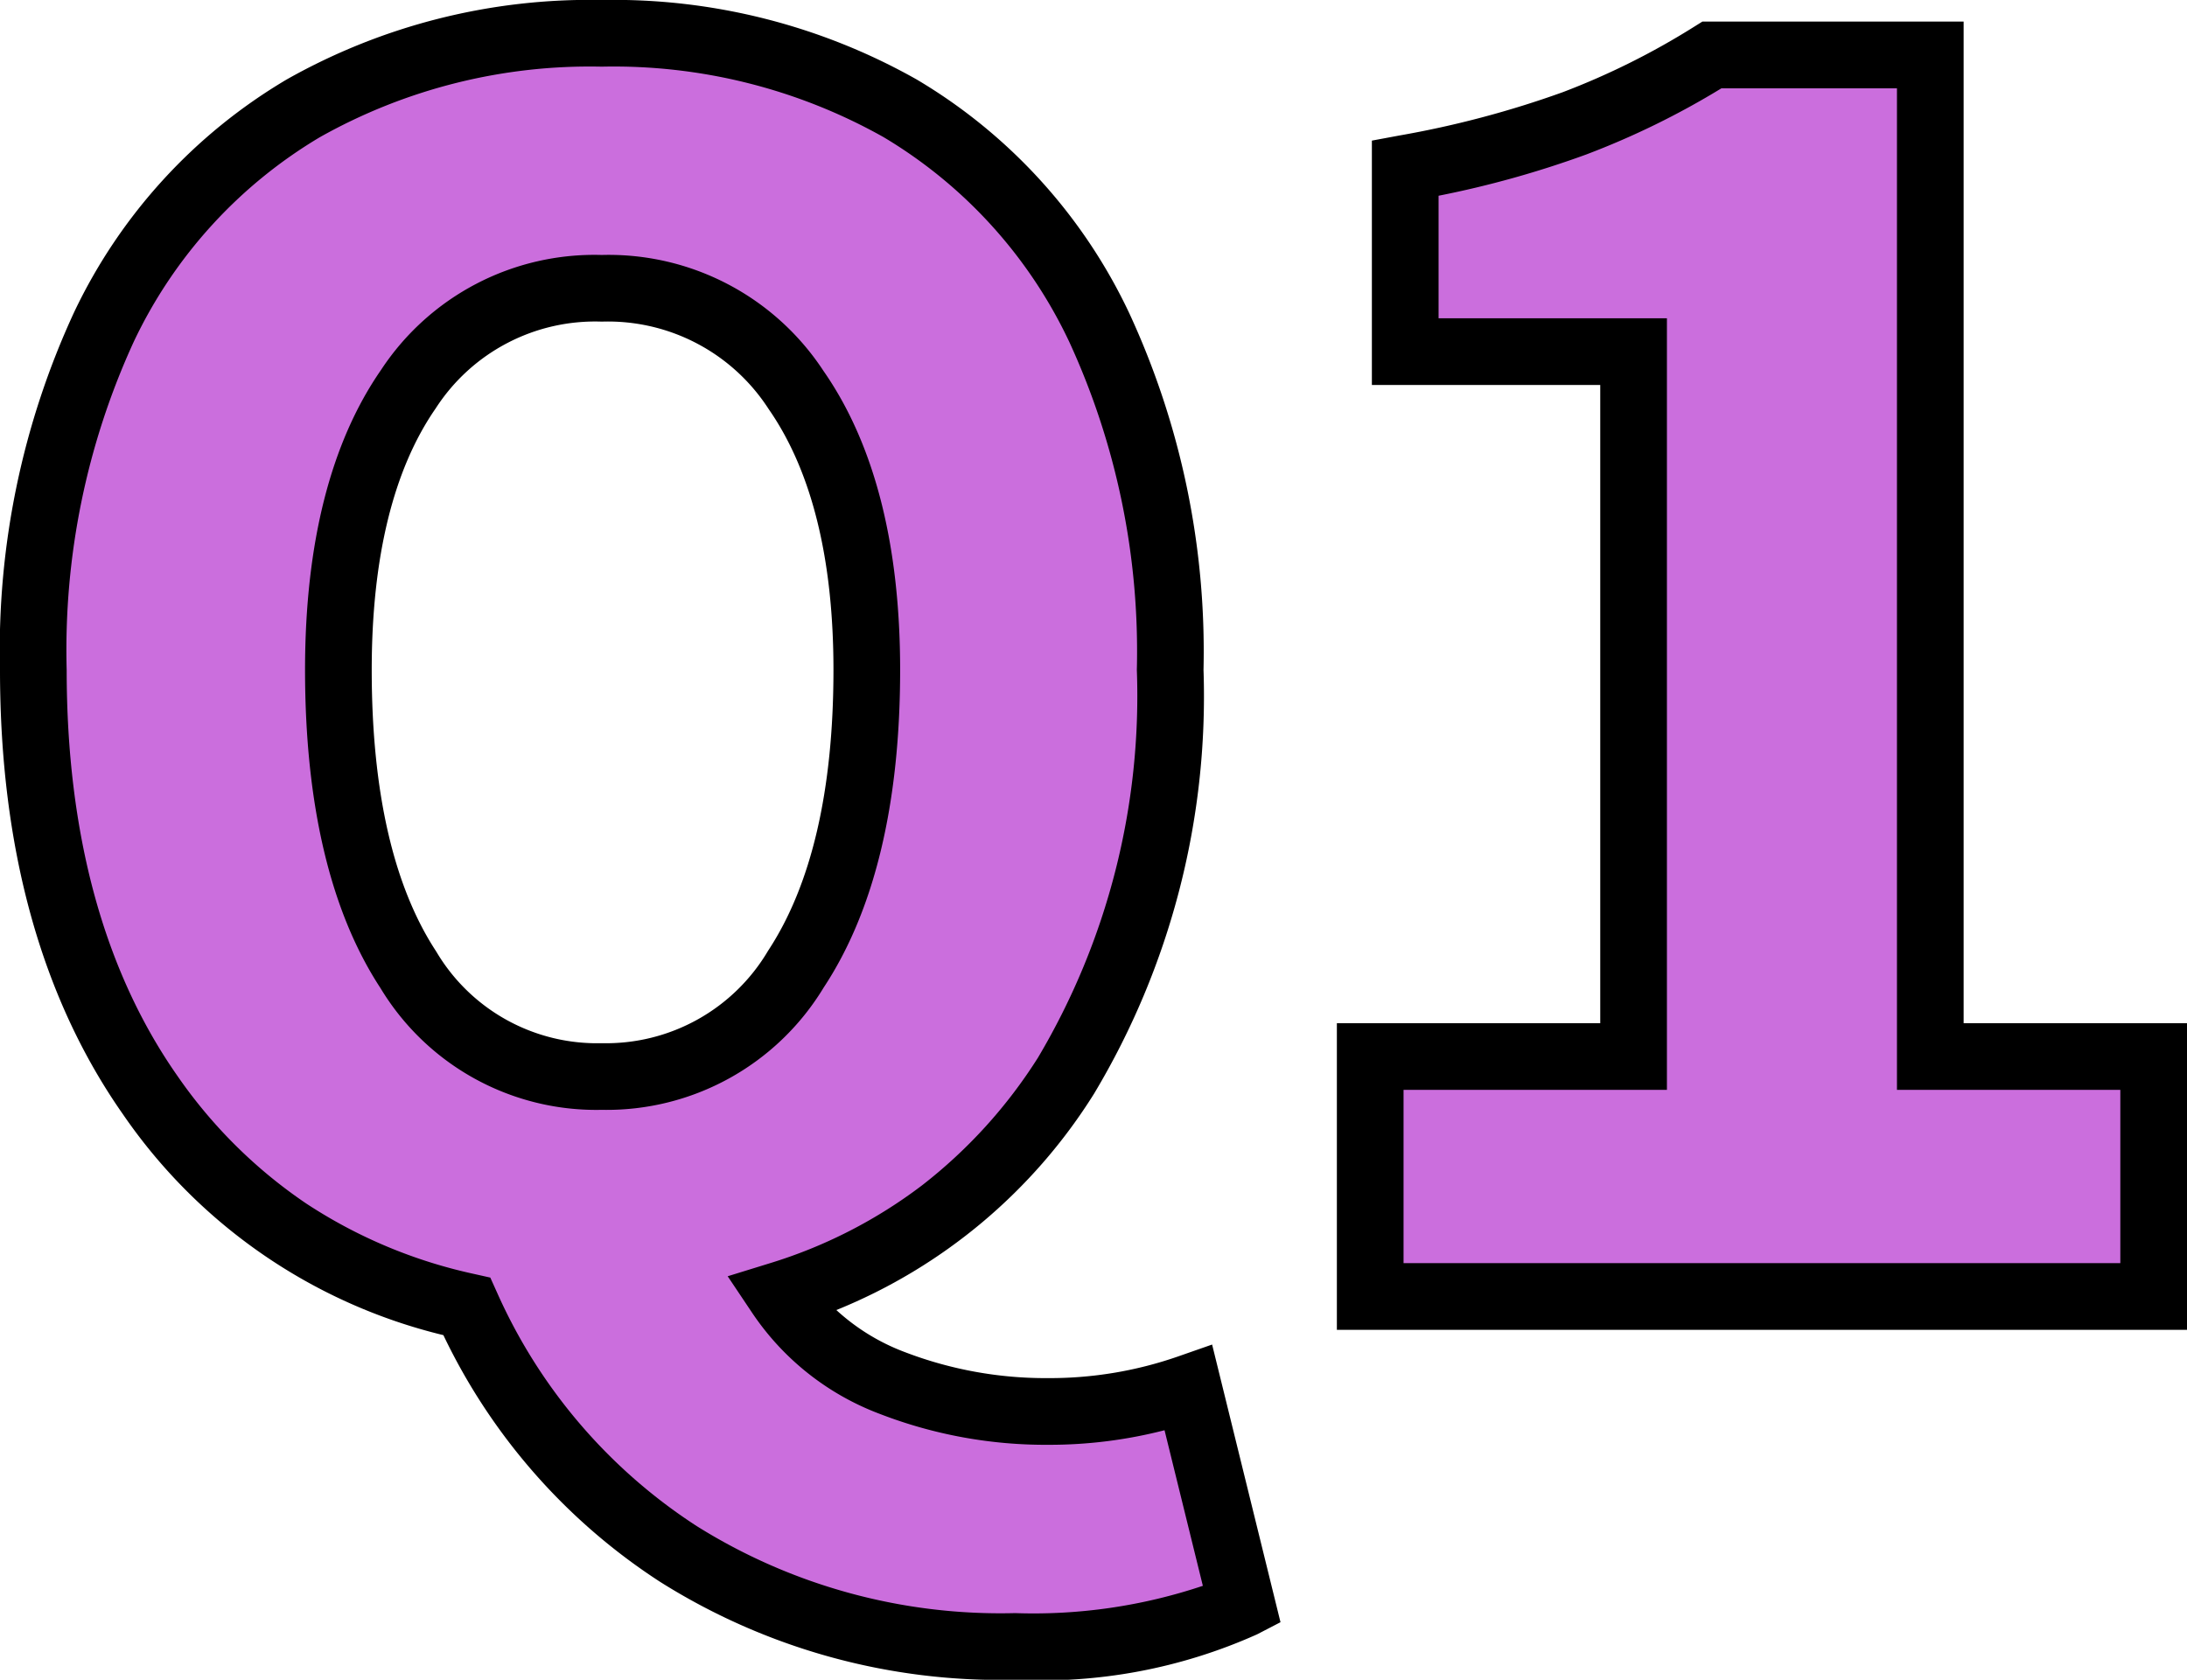
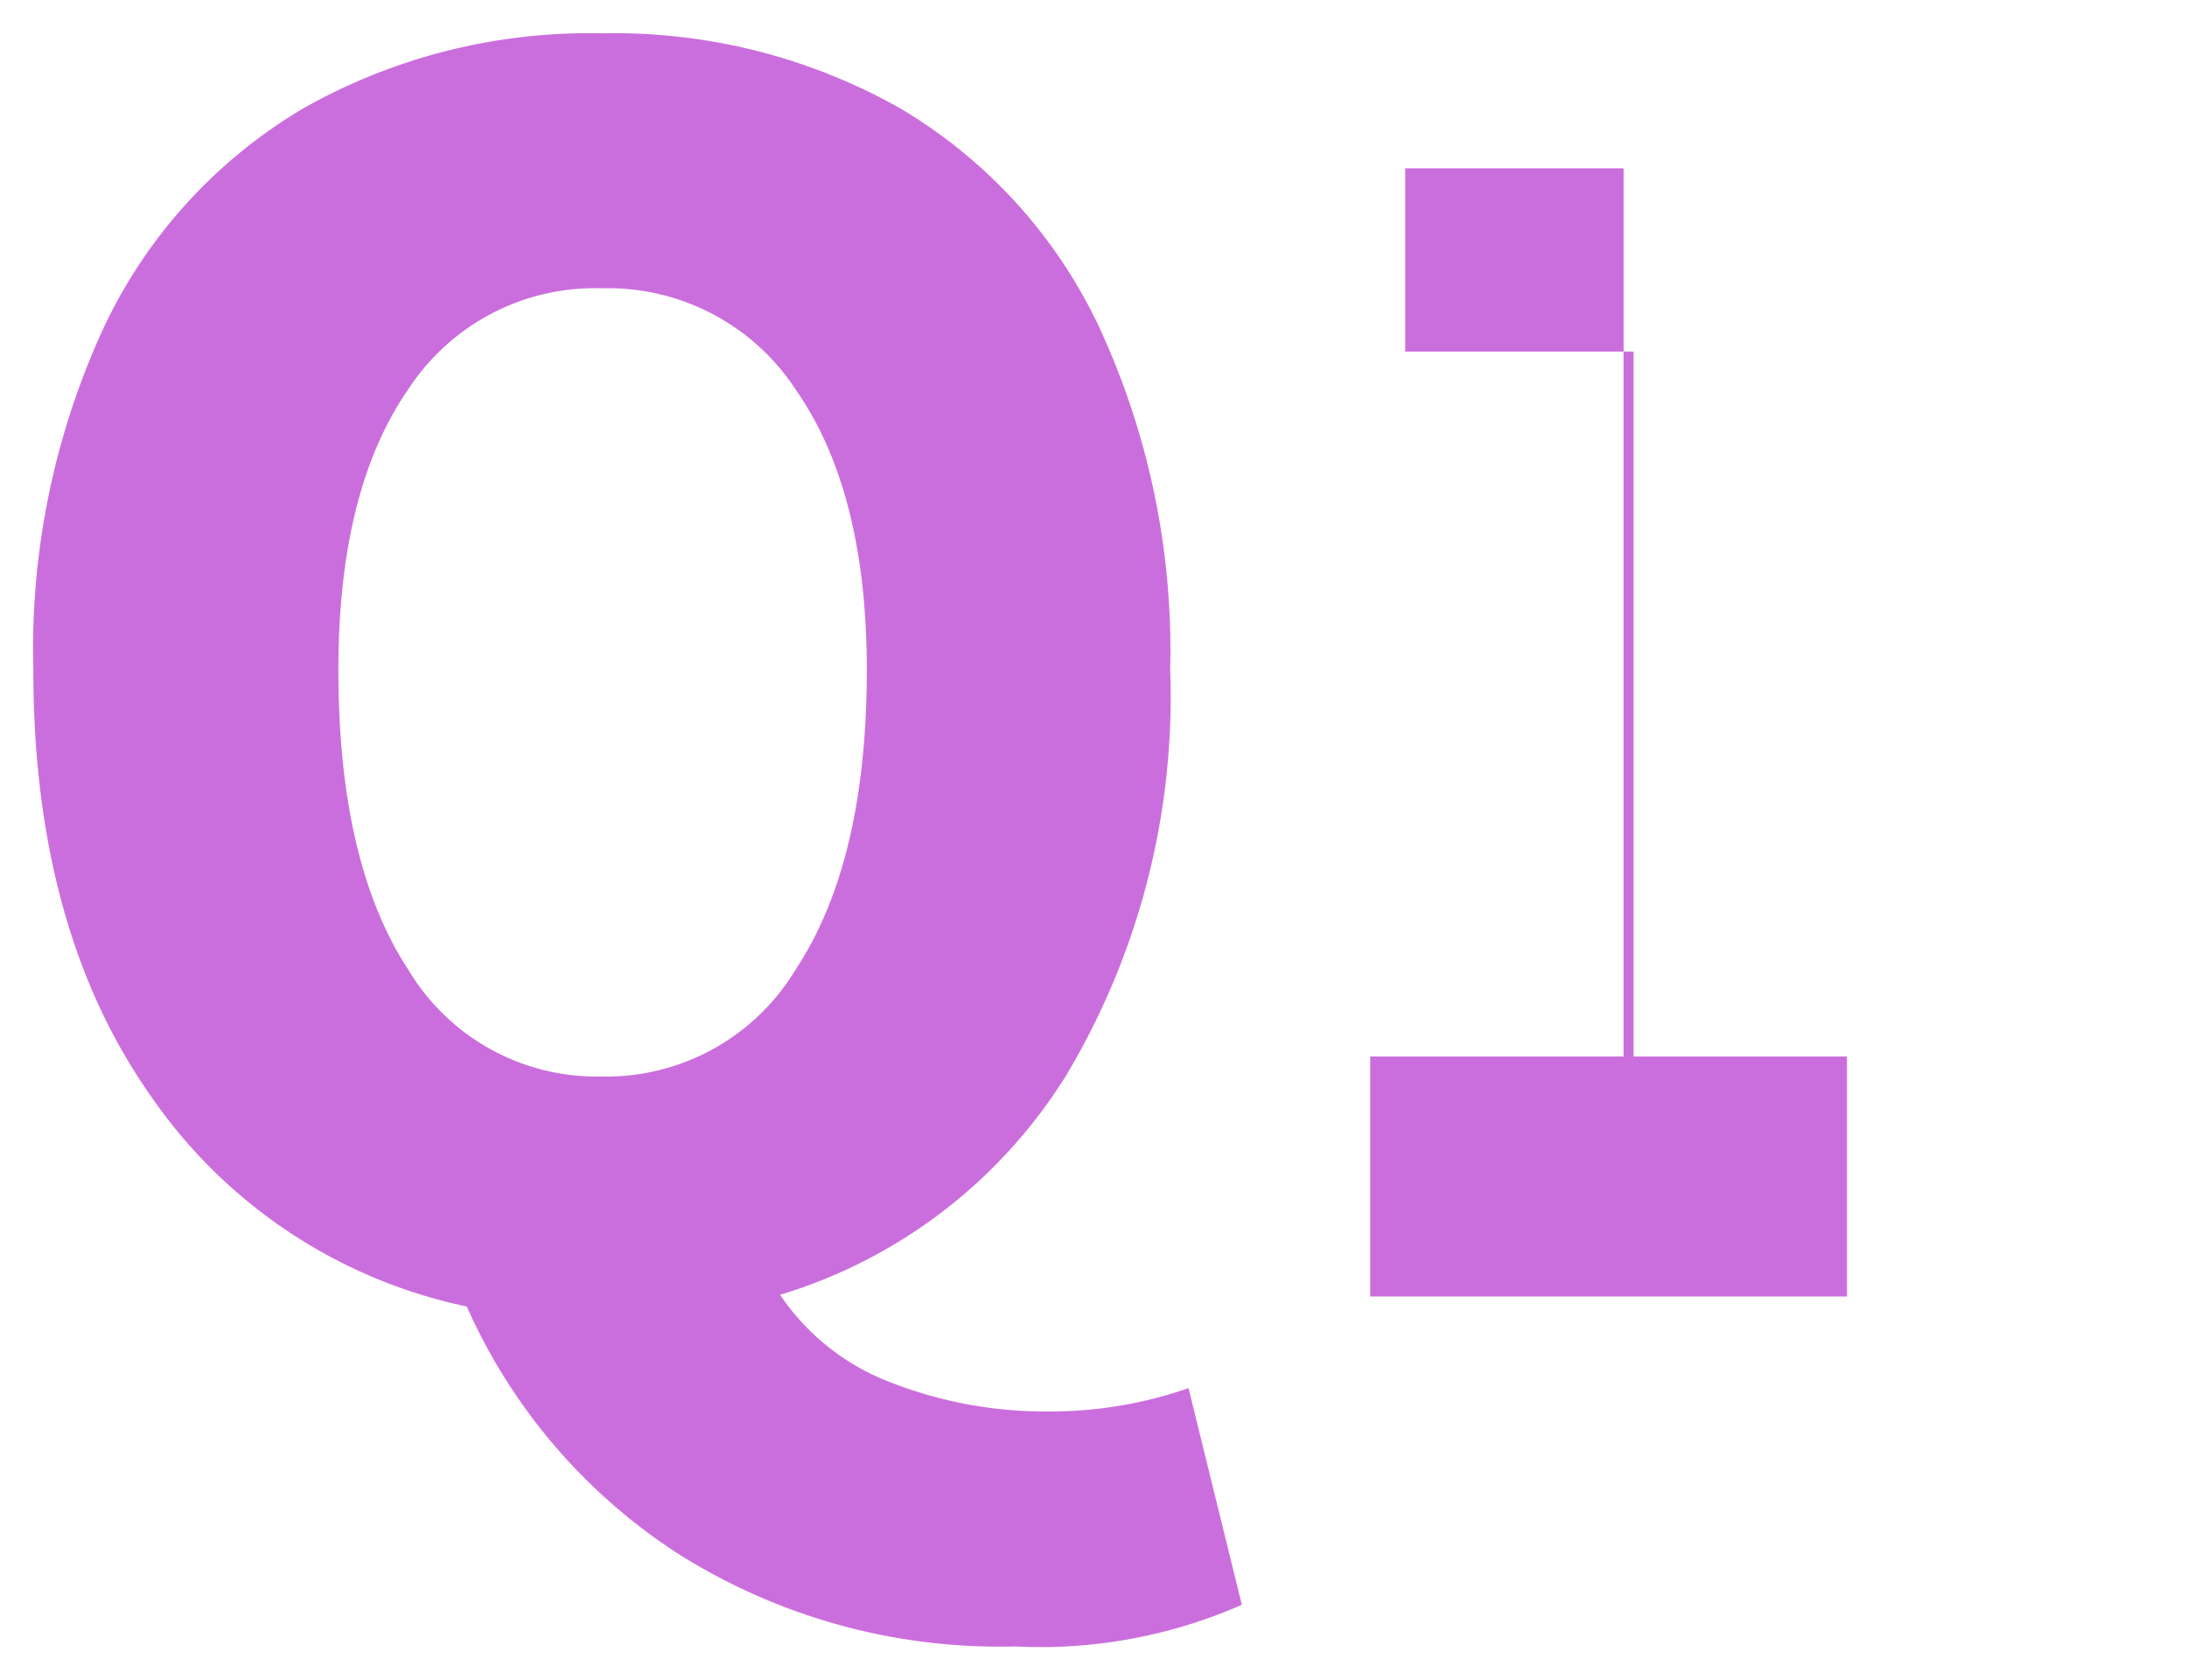
<svg xmlns="http://www.w3.org/2000/svg" width="65.6" height="50.4">
  <g id="q1" transform="translate(-150.6 -8798.1)">
-     <path id="パス_745212" data-name="パス 745212" d="M32.05 10.5a18.059 18.059 0 01-10.1-2.775A17.087 17.087 0 0115.6.3a15.311 15.311 0 01-9.5-6.35q-3.5-5-3.5-12.75a23.035 23.035 0 012.125-10.3 15.124 15.124 0 015.975-6.55 17.412 17.412 0 018.95-2.25 17.412 17.412 0 018.95 2.25 15.1 15.1 0 015.975 6.575A23.073 23.073 0 0136.7-18.8a22.136 22.136 0 01-3.125 12.175A15.33 15.33 0 0125-.05a6.989 6.989 0 003.375 2.65 12.729 12.729 0 004.675.85 12.621 12.621 0 004.2-.7l1.6 6.5a14.99 14.99 0 01-6.8 1.25zM19.65-6.6a6.631 6.631 0 005.825-3.225Q27.6-13.05 27.6-18.8q0-5.35-2.125-8.4a6.726 6.726 0 00-5.825-3.05 6.68 6.68 0 00-5.8 3.025q-2.1 3.025-2.1 8.425 0 5.8 2.1 9a6.584 6.584 0 005.8 3.2zm23.05-.6h7.9v-21.15h-6.85v-5.5a30.3 30.3 0 005.075-1.35 23.188 23.188 0 004.125-2.05h6.55V-7.2h6.7V0H42.7z" transform="translate(149 8837)" fill="#cb6edd" />
-     <path id="パス_745212_-_アウトライン" data-name="パス 745212 - アウトライン" d="M32.05 11.5A19.121 19.121 0 0121.4 8.562a18.119 18.119 0 01-6.5-7.402 16.308 16.308 0 01-9.619-6.637C2.838-8.966 1.6-13.448 1.6-18.8a24.123 24.123 0 012.228-10.743 16.175 16.175 0 016.367-6.97A18.476 18.476 0 0119.65-38.9a18.475 18.475 0 019.45 2.387 16.147 16.147 0 016.368 7A24.162 24.162 0 0137.7-18.8a23.211 23.211 0 01-3.283 12.715 16.352 16.352 0 01-7.73 6.492 6.316 6.316 0 002.052 1.261 11.793 11.793 0 004.311.781 11.682 11.682 0 003.87-.644l1.038-.363 2.051 8.331-.7.363A15.78 15.78 0 0132.05 11.5zm-12.4-48.4a16.508 16.508 0 00-8.45 2.113 14.209 14.209 0 00-5.583 6.13A22.16 22.16 0 003.6-18.8c0 4.933 1.117 9.03 3.319 12.177a14.705 14.705 0 003.861 3.83 14.9 14.9 0 005.04 2.117l.487.109.205.455a16.18 16.18 0 005.985 7A17.161 17.161 0 0032.05 9.5a15.975 15.975 0 005.63-.819l-1.149-4.668a13.85 13.85 0 01-3.481.437 13.783 13.783 0 01-5.039-.919A8 8 0 0124.168.5l-.741-1.107L24.7-1a14.6 14.6 0 004.56-2.337 14.958 14.958 0 003.473-3.827A21.263 21.263 0 0035.7-18.8a22.2 22.2 0 00-2.023-9.834 14.183 14.183 0 00-5.577-6.153 16.508 16.508 0 00-8.45-2.113zM67.2 1H41.7v-9.2h7.9v-19.15h-6.85v-7.331l.817-.152a29.459 29.459 0 004.906-1.3A22.294 22.294 0 0052.42-38.1l.243-.152H60.5V-8.2h6.7zM43.7-1h21.5v-5.2h-6.7v-30.05h-5.266a24.226 24.226 0 01-4.056 1.986 29.771 29.771 0 01-4.427 1.237v3.677H51.6V-6.2h-7.9zM19.65-5.6a7.558 7.558 0 01-6.636-3.651c-1.5-2.289-2.264-5.5-2.264-9.549 0-3.791.767-6.817 2.279-9a7.658 7.658 0 016.621-3.45 7.7 7.7 0 016.65 3.478c1.529 2.195 2.3 5.213 2.3 8.972 0 4.014-.77 7.219-2.29 9.525A7.606 7.606 0 0119.65-5.6zm0-23.65a5.687 5.687 0 00-4.979 2.6c-1.271 1.832-1.921 4.475-1.921 7.85 0 3.65.651 6.494 1.936 8.451A5.6 5.6 0 0019.65-7.6a5.642 5.642 0 004.99-2.775c1.3-1.974 1.96-4.808 1.96-8.425 0-3.342-.655-5.975-1.945-7.828a5.733 5.733 0 00-5.005-2.622z" transform="translate(149 8837)" />
+     <path id="パス_745212" data-name="パス 745212" d="M32.05 10.5a18.059 18.059 0 01-10.1-2.775A17.087 17.087 0 0115.6.3a15.311 15.311 0 01-9.5-6.35q-3.5-5-3.5-12.75a23.035 23.035 0 012.125-10.3 15.124 15.124 0 015.975-6.55 17.412 17.412 0 018.95-2.25 17.412 17.412 0 018.95 2.25 15.1 15.1 0 015.975 6.575A23.073 23.073 0 0136.7-18.8a22.136 22.136 0 01-3.125 12.175A15.33 15.33 0 0125-.05a6.989 6.989 0 003.375 2.65 12.729 12.729 0 004.675.85 12.621 12.621 0 004.2-.7l1.6 6.5a14.99 14.99 0 01-6.8 1.25zM19.65-6.6a6.631 6.631 0 005.825-3.225Q27.6-13.05 27.6-18.8q0-5.35-2.125-8.4a6.726 6.726 0 00-5.825-3.05 6.68 6.68 0 00-5.8 3.025q-2.1 3.025-2.1 8.425 0 5.8 2.1 9a6.584 6.584 0 005.8 3.2zm23.05-.6h7.9v-21.15h-6.85v-5.5h6.55V-7.2h6.7V0H42.7z" transform="translate(149 8837)" fill="#cb6edd" />
  </g>
</svg>